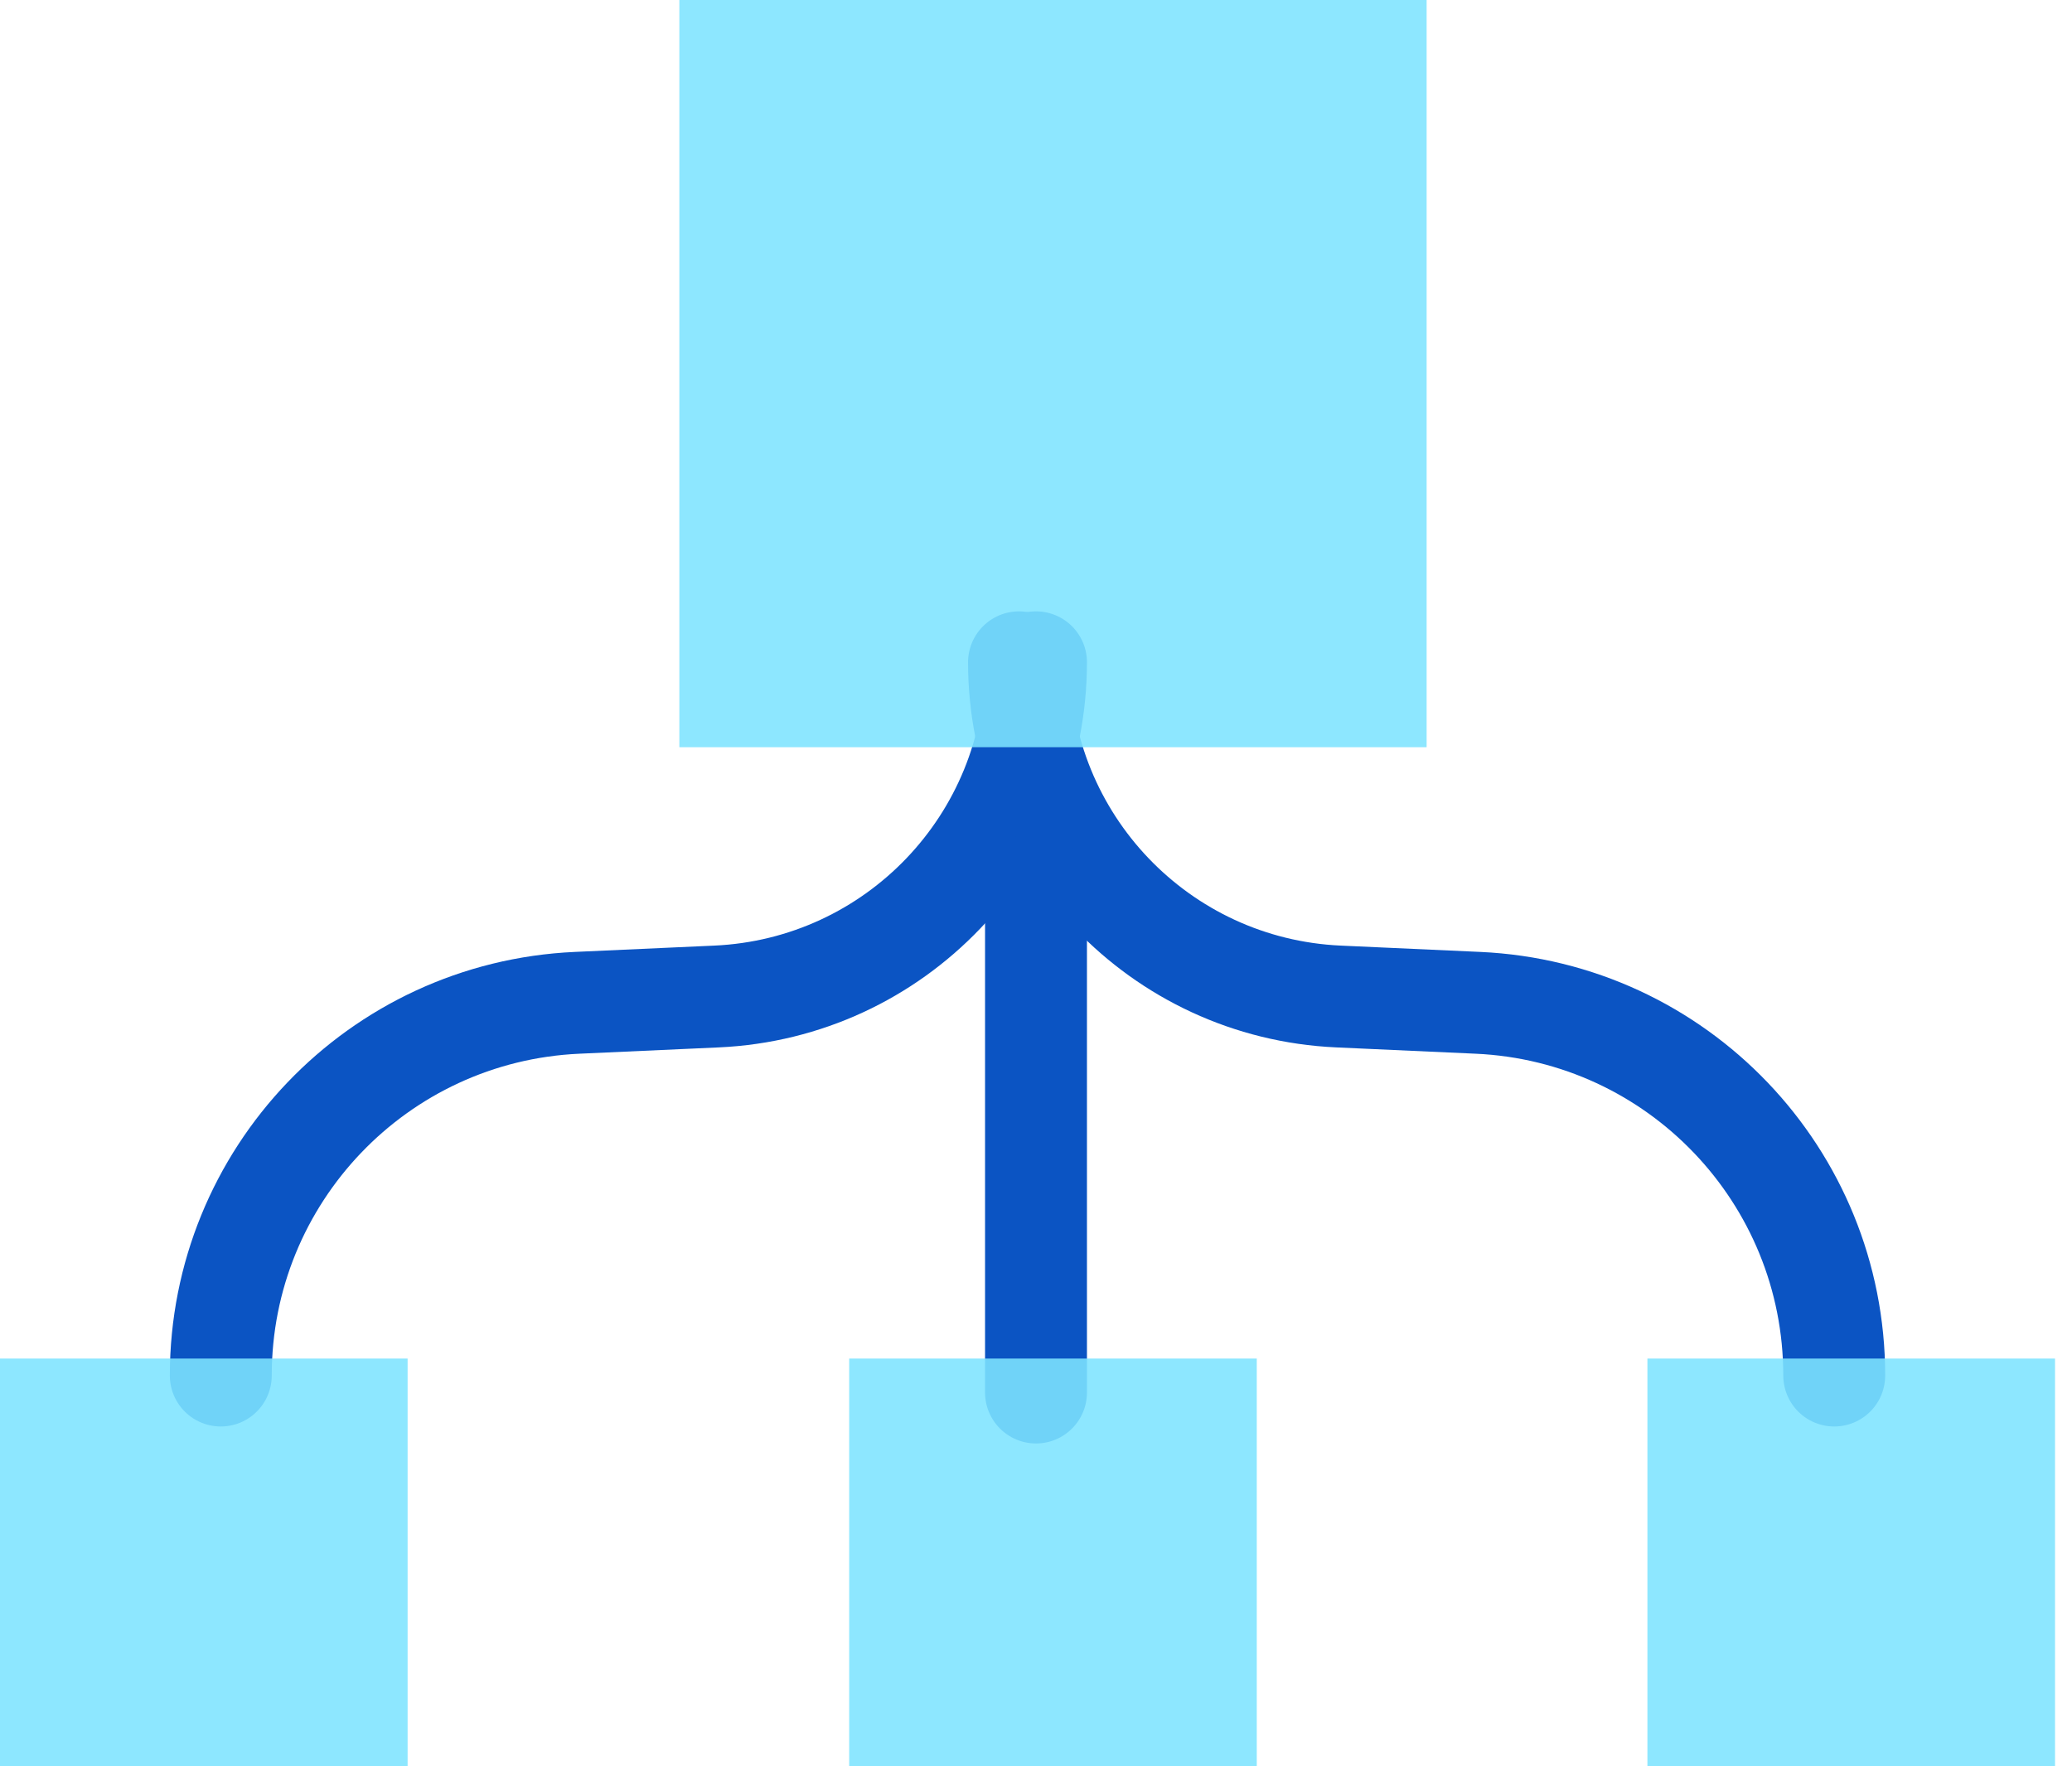
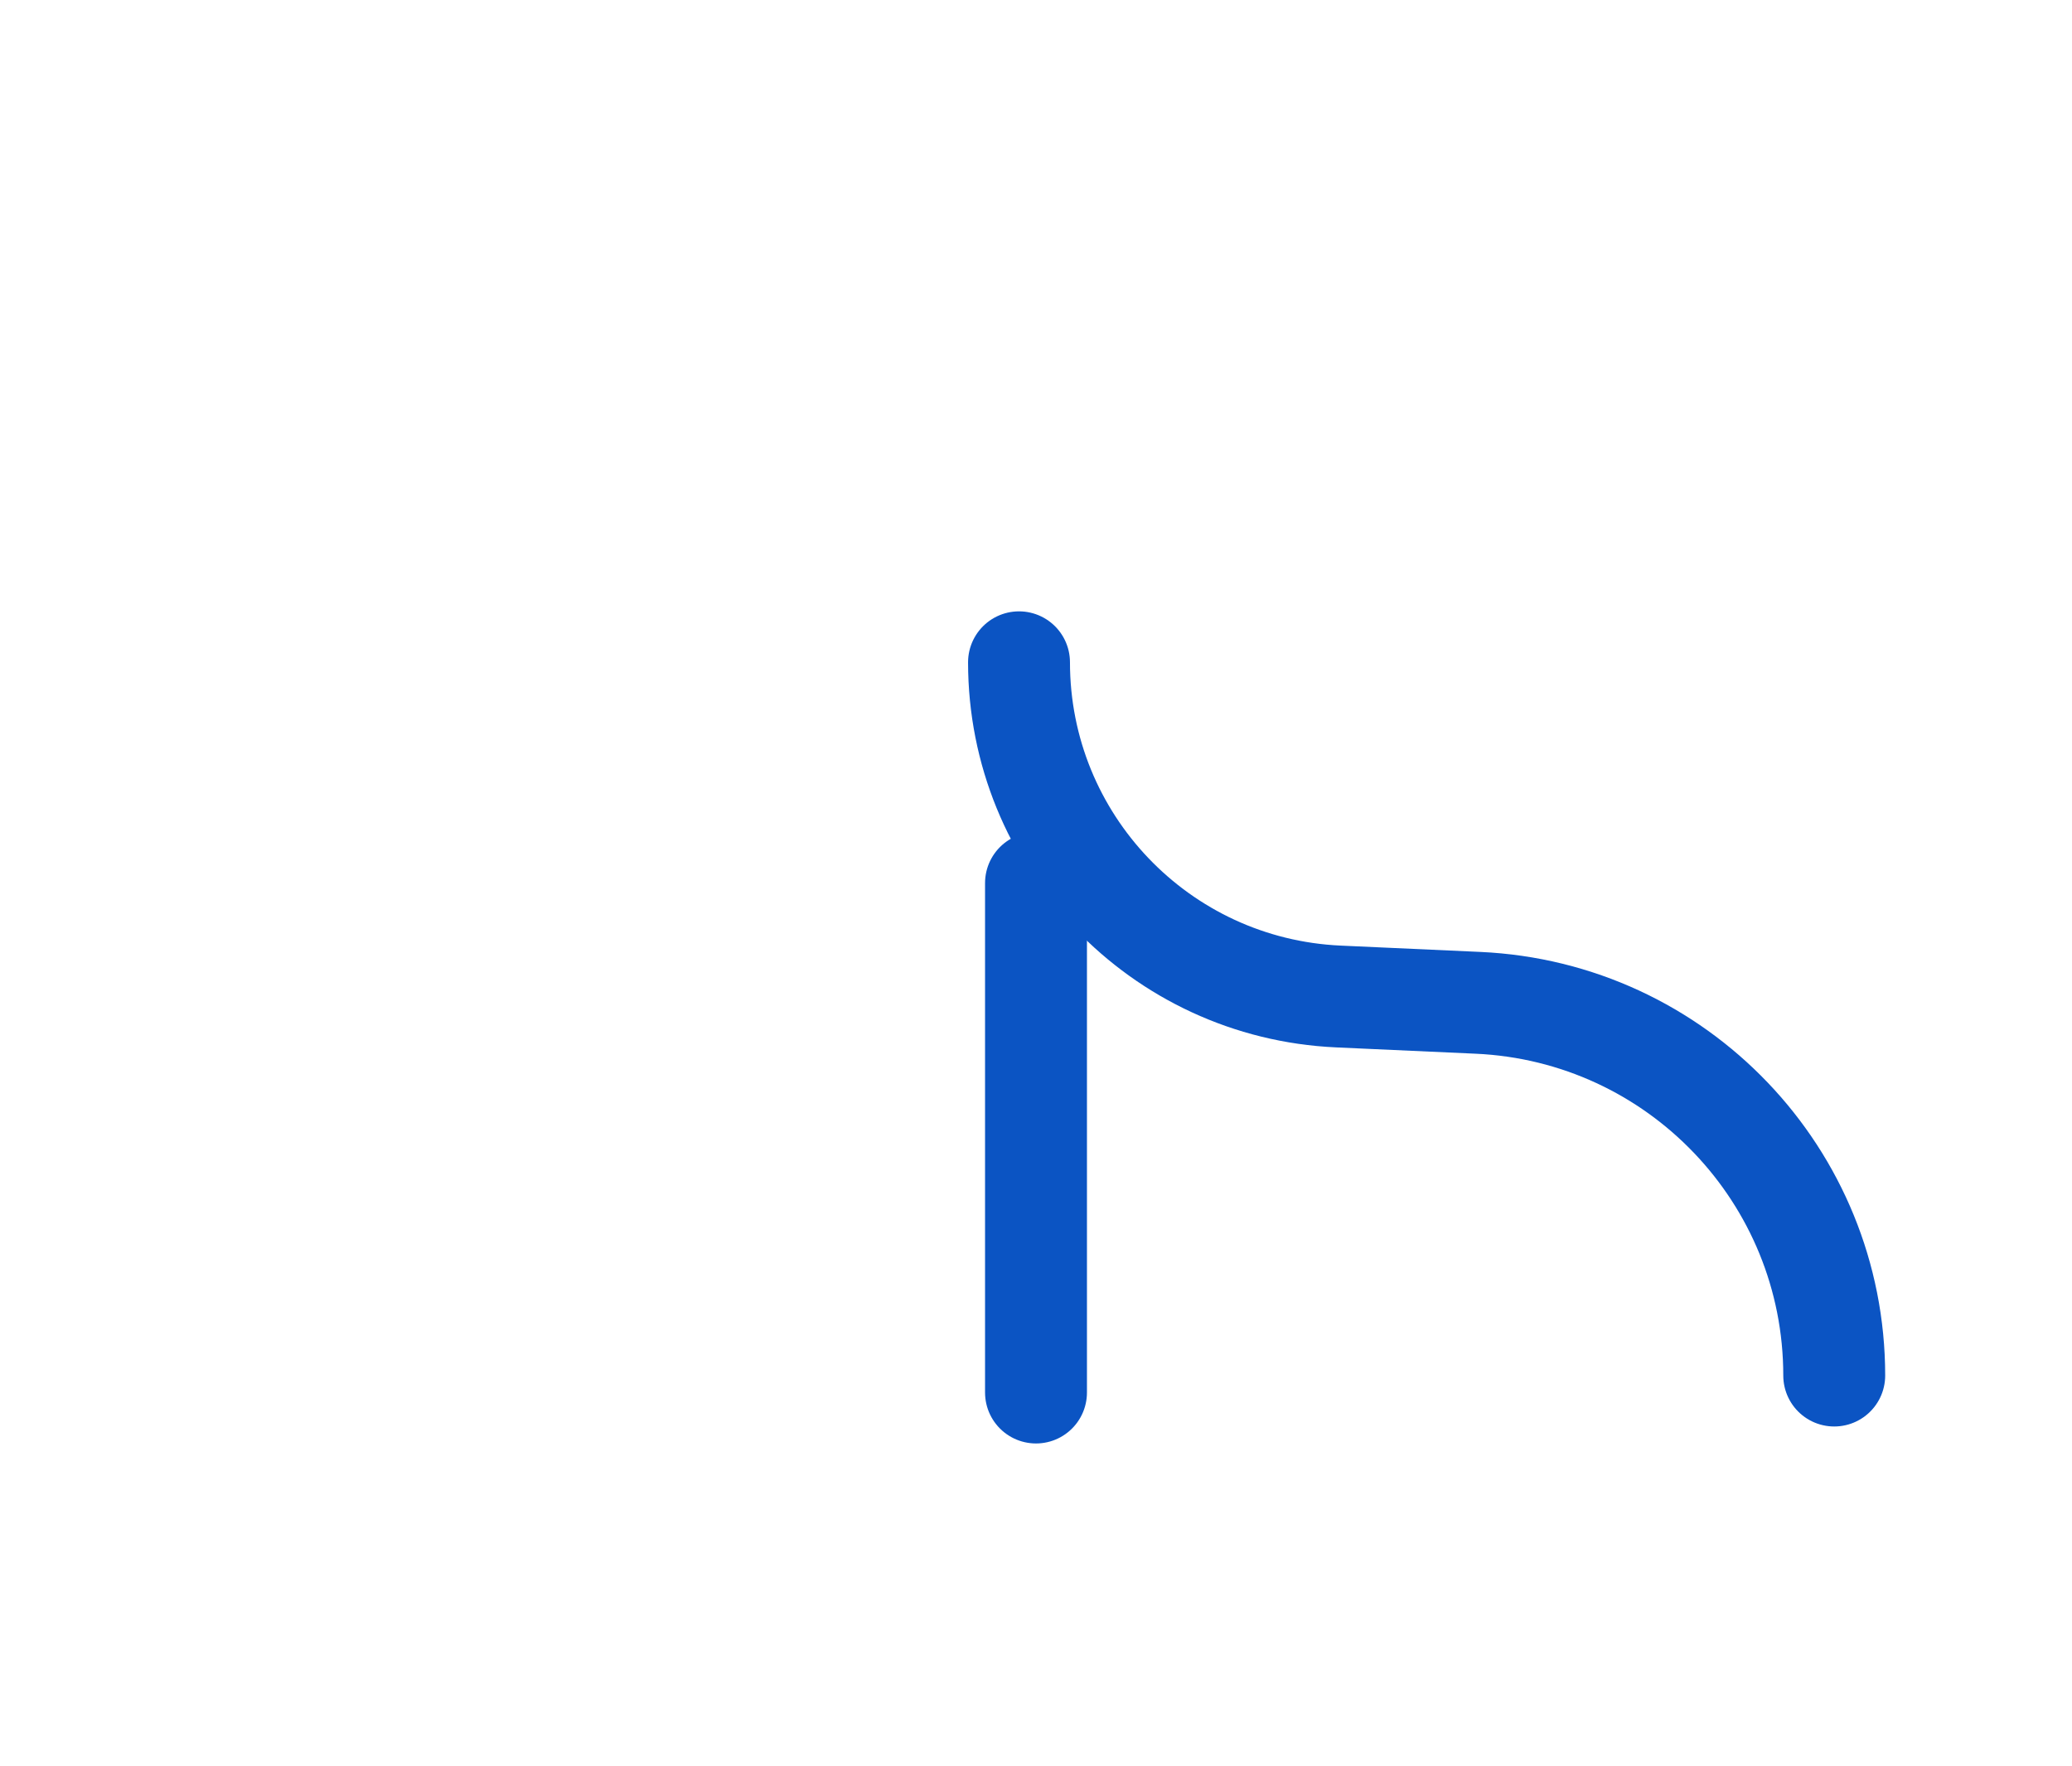
<svg xmlns="http://www.w3.org/2000/svg" width="61" height="52" viewBox="0 0 61 52" fill="none">
-   <path d="M30.5 19.5V19.5C30.5 24.767 26.357 29.102 21.095 29.34L16.989 29.526C11.121 29.791 6.5 34.626 6.5 40.5V40.5" stroke="#0B54C3" stroke-width="3" stroke-linecap="round" stroke-linejoin="round" />
  <path d="M30 19.5V19.5C30 24.767 34.143 29.102 39.405 29.34L43.511 29.526C49.379 29.791 54 34.626 54 40.5V40.5" stroke="#0B54C3" stroke-width="3" stroke-linecap="round" stroke-linejoin="round" />
  <g filter="url(#filter0_bi_502_13472)">
-     <rect width="12" height="12" transform="matrix(0 1 1 0 48.5 40)" fill="#7EE4FF" fill-opacity="0.88" />
-   </g>
+     </g>
  <path d="M30.5 41L30.5 26" stroke="#0B54C3" stroke-width="3" stroke-linecap="round" stroke-linejoin="round" />
  <g filter="url(#filter1_bi_502_13472)">
-     <rect x="42" width="22" height="22" transform="rotate(90 42 0)" fill="#7EE4FF" fill-opacity="0.88" />
-   </g>
+     </g>
  <g filter="url(#filter2_bi_502_13472)">
-     <rect x="37" y="40" width="12" height="12" transform="rotate(90 37 40)" fill="#7EE4FF" fill-opacity="0.88" />
-   </g>
+     </g>
  <g filter="url(#filter3_bi_502_13472)">
-     <rect x="12" y="40" width="12" height="12" transform="rotate(90 12 40)" fill="#7EE4FF" fill-opacity="0.88" />
-   </g>
+     </g>
  <defs>
    <filter id="filter0_bi_502_13472" x="45.782" y="37.282" width="17.437" height="17.437" filterUnits="userSpaceOnUse" color-interpolation-filters="sRGB">
      <feFlood flood-opacity="0" result="BackgroundImageFix" />
      <feGaussianBlur in="BackgroundImageFix" stdDeviation="1.359" />
      <feComposite in2="SourceAlpha" operator="in" result="effect1_backgroundBlur_502_13472" />
      <feBlend mode="normal" in="SourceGraphic" in2="effect1_backgroundBlur_502_13472" result="shape" />
      <feColorMatrix in="SourceAlpha" type="matrix" values="0 0 0 0 0 0 0 0 0 0 0 0 0 0 0 0 0 0 127 0" result="hardAlpha" />
      <feOffset />
      <feGaussianBlur stdDeviation="0.25" />
      <feComposite in2="hardAlpha" operator="arithmetic" k2="-1" k3="1" />
      <feColorMatrix type="matrix" values="0 0 0 0 1 0 0 0 0 1 0 0 0 0 1 0 0 0 1 0" />
      <feBlend mode="normal" in2="shape" result="effect2_innerShadow_502_13472" />
    </filter>
    <filter id="filter1_bi_502_13472" x="17.282" y="-2.718" width="27.437" height="27.437" filterUnits="userSpaceOnUse" color-interpolation-filters="sRGB">
      <feFlood flood-opacity="0" result="BackgroundImageFix" />
      <feGaussianBlur in="BackgroundImageFix" stdDeviation="1.359" />
      <feComposite in2="SourceAlpha" operator="in" result="effect1_backgroundBlur_502_13472" />
      <feBlend mode="normal" in="SourceGraphic" in2="effect1_backgroundBlur_502_13472" result="shape" />
      <feColorMatrix in="SourceAlpha" type="matrix" values="0 0 0 0 0 0 0 0 0 0 0 0 0 0 0 0 0 0 127 0" result="hardAlpha" />
      <feOffset />
      <feGaussianBlur stdDeviation="0.25" />
      <feComposite in2="hardAlpha" operator="arithmetic" k2="-1" k3="1" />
      <feColorMatrix type="matrix" values="0 0 0 0 1 0 0 0 0 1 0 0 0 0 1 0 0 0 1 0" />
      <feBlend mode="normal" in2="shape" result="effect2_innerShadow_502_13472" />
    </filter>
    <filter id="filter2_bi_502_13472" x="22.282" y="37.282" width="17.437" height="17.437" filterUnits="userSpaceOnUse" color-interpolation-filters="sRGB">
      <feFlood flood-opacity="0" result="BackgroundImageFix" />
      <feGaussianBlur in="BackgroundImageFix" stdDeviation="1.359" />
      <feComposite in2="SourceAlpha" operator="in" result="effect1_backgroundBlur_502_13472" />
      <feBlend mode="normal" in="SourceGraphic" in2="effect1_backgroundBlur_502_13472" result="shape" />
      <feColorMatrix in="SourceAlpha" type="matrix" values="0 0 0 0 0 0 0 0 0 0 0 0 0 0 0 0 0 0 127 0" result="hardAlpha" />
      <feOffset />
      <feGaussianBlur stdDeviation="0.25" />
      <feComposite in2="hardAlpha" operator="arithmetic" k2="-1" k3="1" />
      <feColorMatrix type="matrix" values="0 0 0 0 1 0 0 0 0 1 0 0 0 0 1 0 0 0 1 0" />
      <feBlend mode="normal" in2="shape" result="effect2_innerShadow_502_13472" />
    </filter>
    <filter id="filter3_bi_502_13472" x="-2.718" y="37.282" width="17.437" height="17.437" filterUnits="userSpaceOnUse" color-interpolation-filters="sRGB">
      <feFlood flood-opacity="0" result="BackgroundImageFix" />
      <feGaussianBlur in="BackgroundImageFix" stdDeviation="1.359" />
      <feComposite in2="SourceAlpha" operator="in" result="effect1_backgroundBlur_502_13472" />
      <feBlend mode="normal" in="SourceGraphic" in2="effect1_backgroundBlur_502_13472" result="shape" />
      <feColorMatrix in="SourceAlpha" type="matrix" values="0 0 0 0 0 0 0 0 0 0 0 0 0 0 0 0 0 0 127 0" result="hardAlpha" />
      <feOffset />
      <feGaussianBlur stdDeviation="0.25" />
      <feComposite in2="hardAlpha" operator="arithmetic" k2="-1" k3="1" />
      <feColorMatrix type="matrix" values="0 0 0 0 1 0 0 0 0 1 0 0 0 0 1 0 0 0 1 0" />
      <feBlend mode="normal" in2="shape" result="effect2_innerShadow_502_13472" />
    </filter>
  </defs>
</svg>